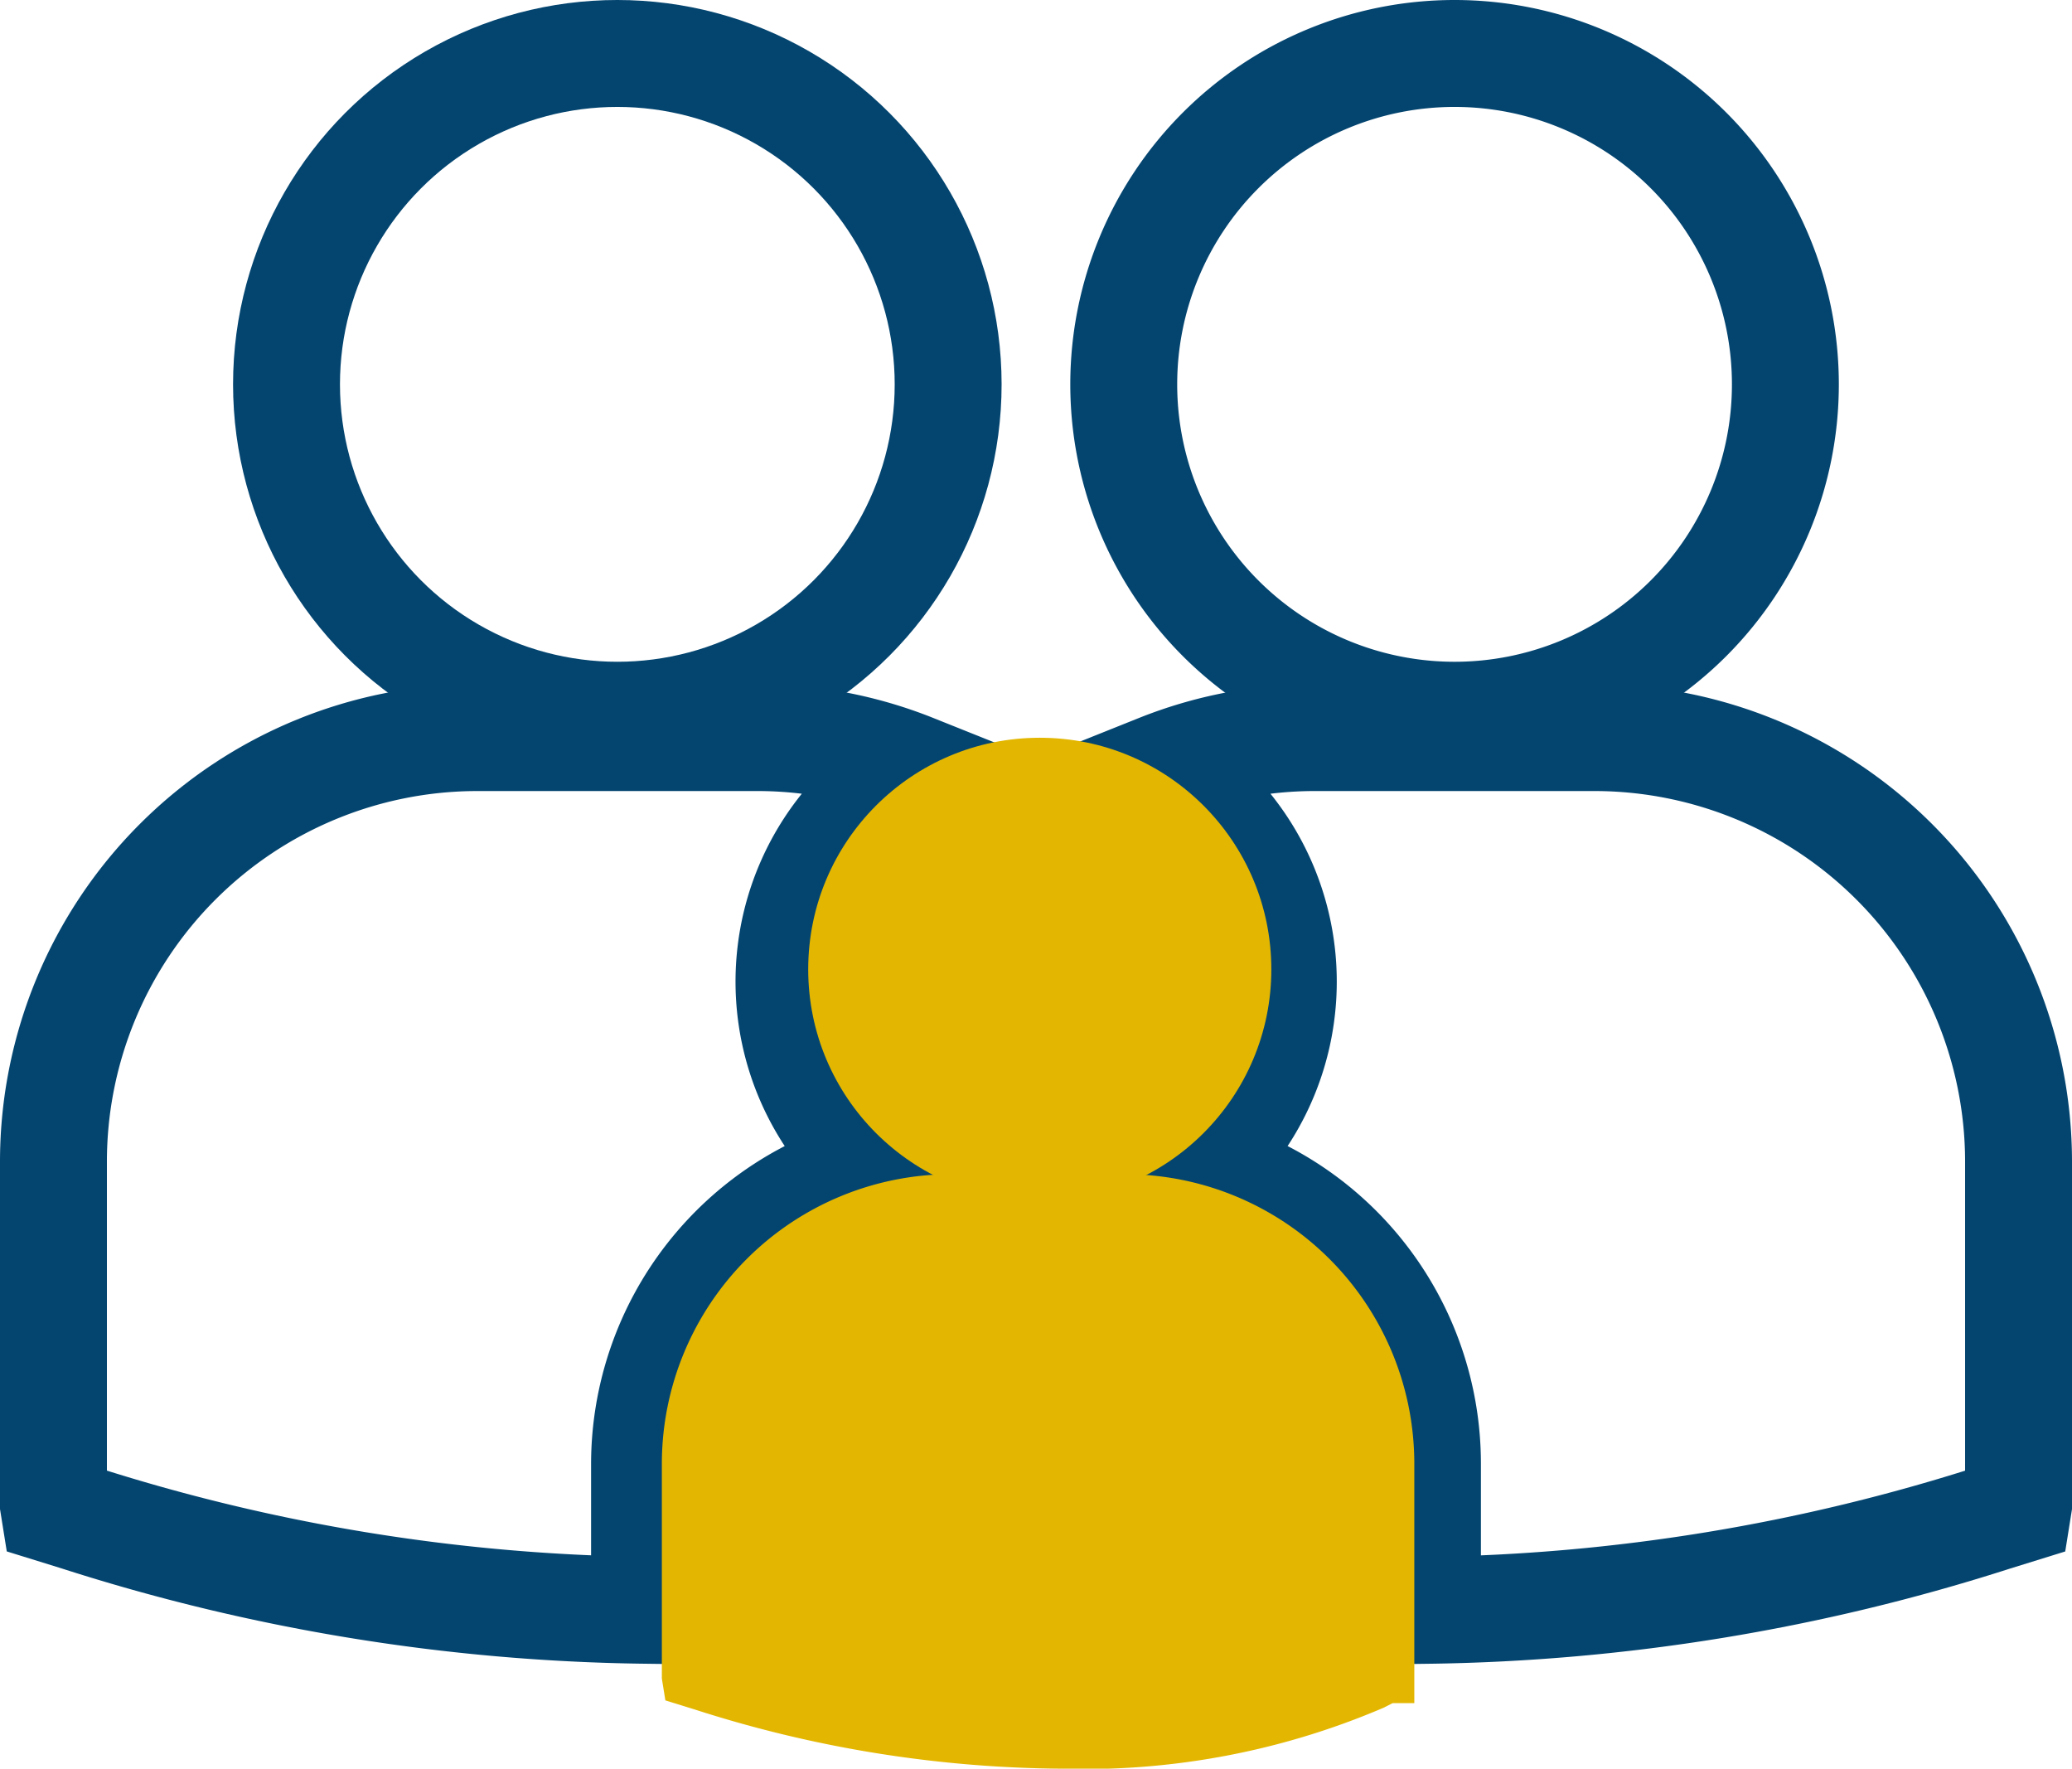
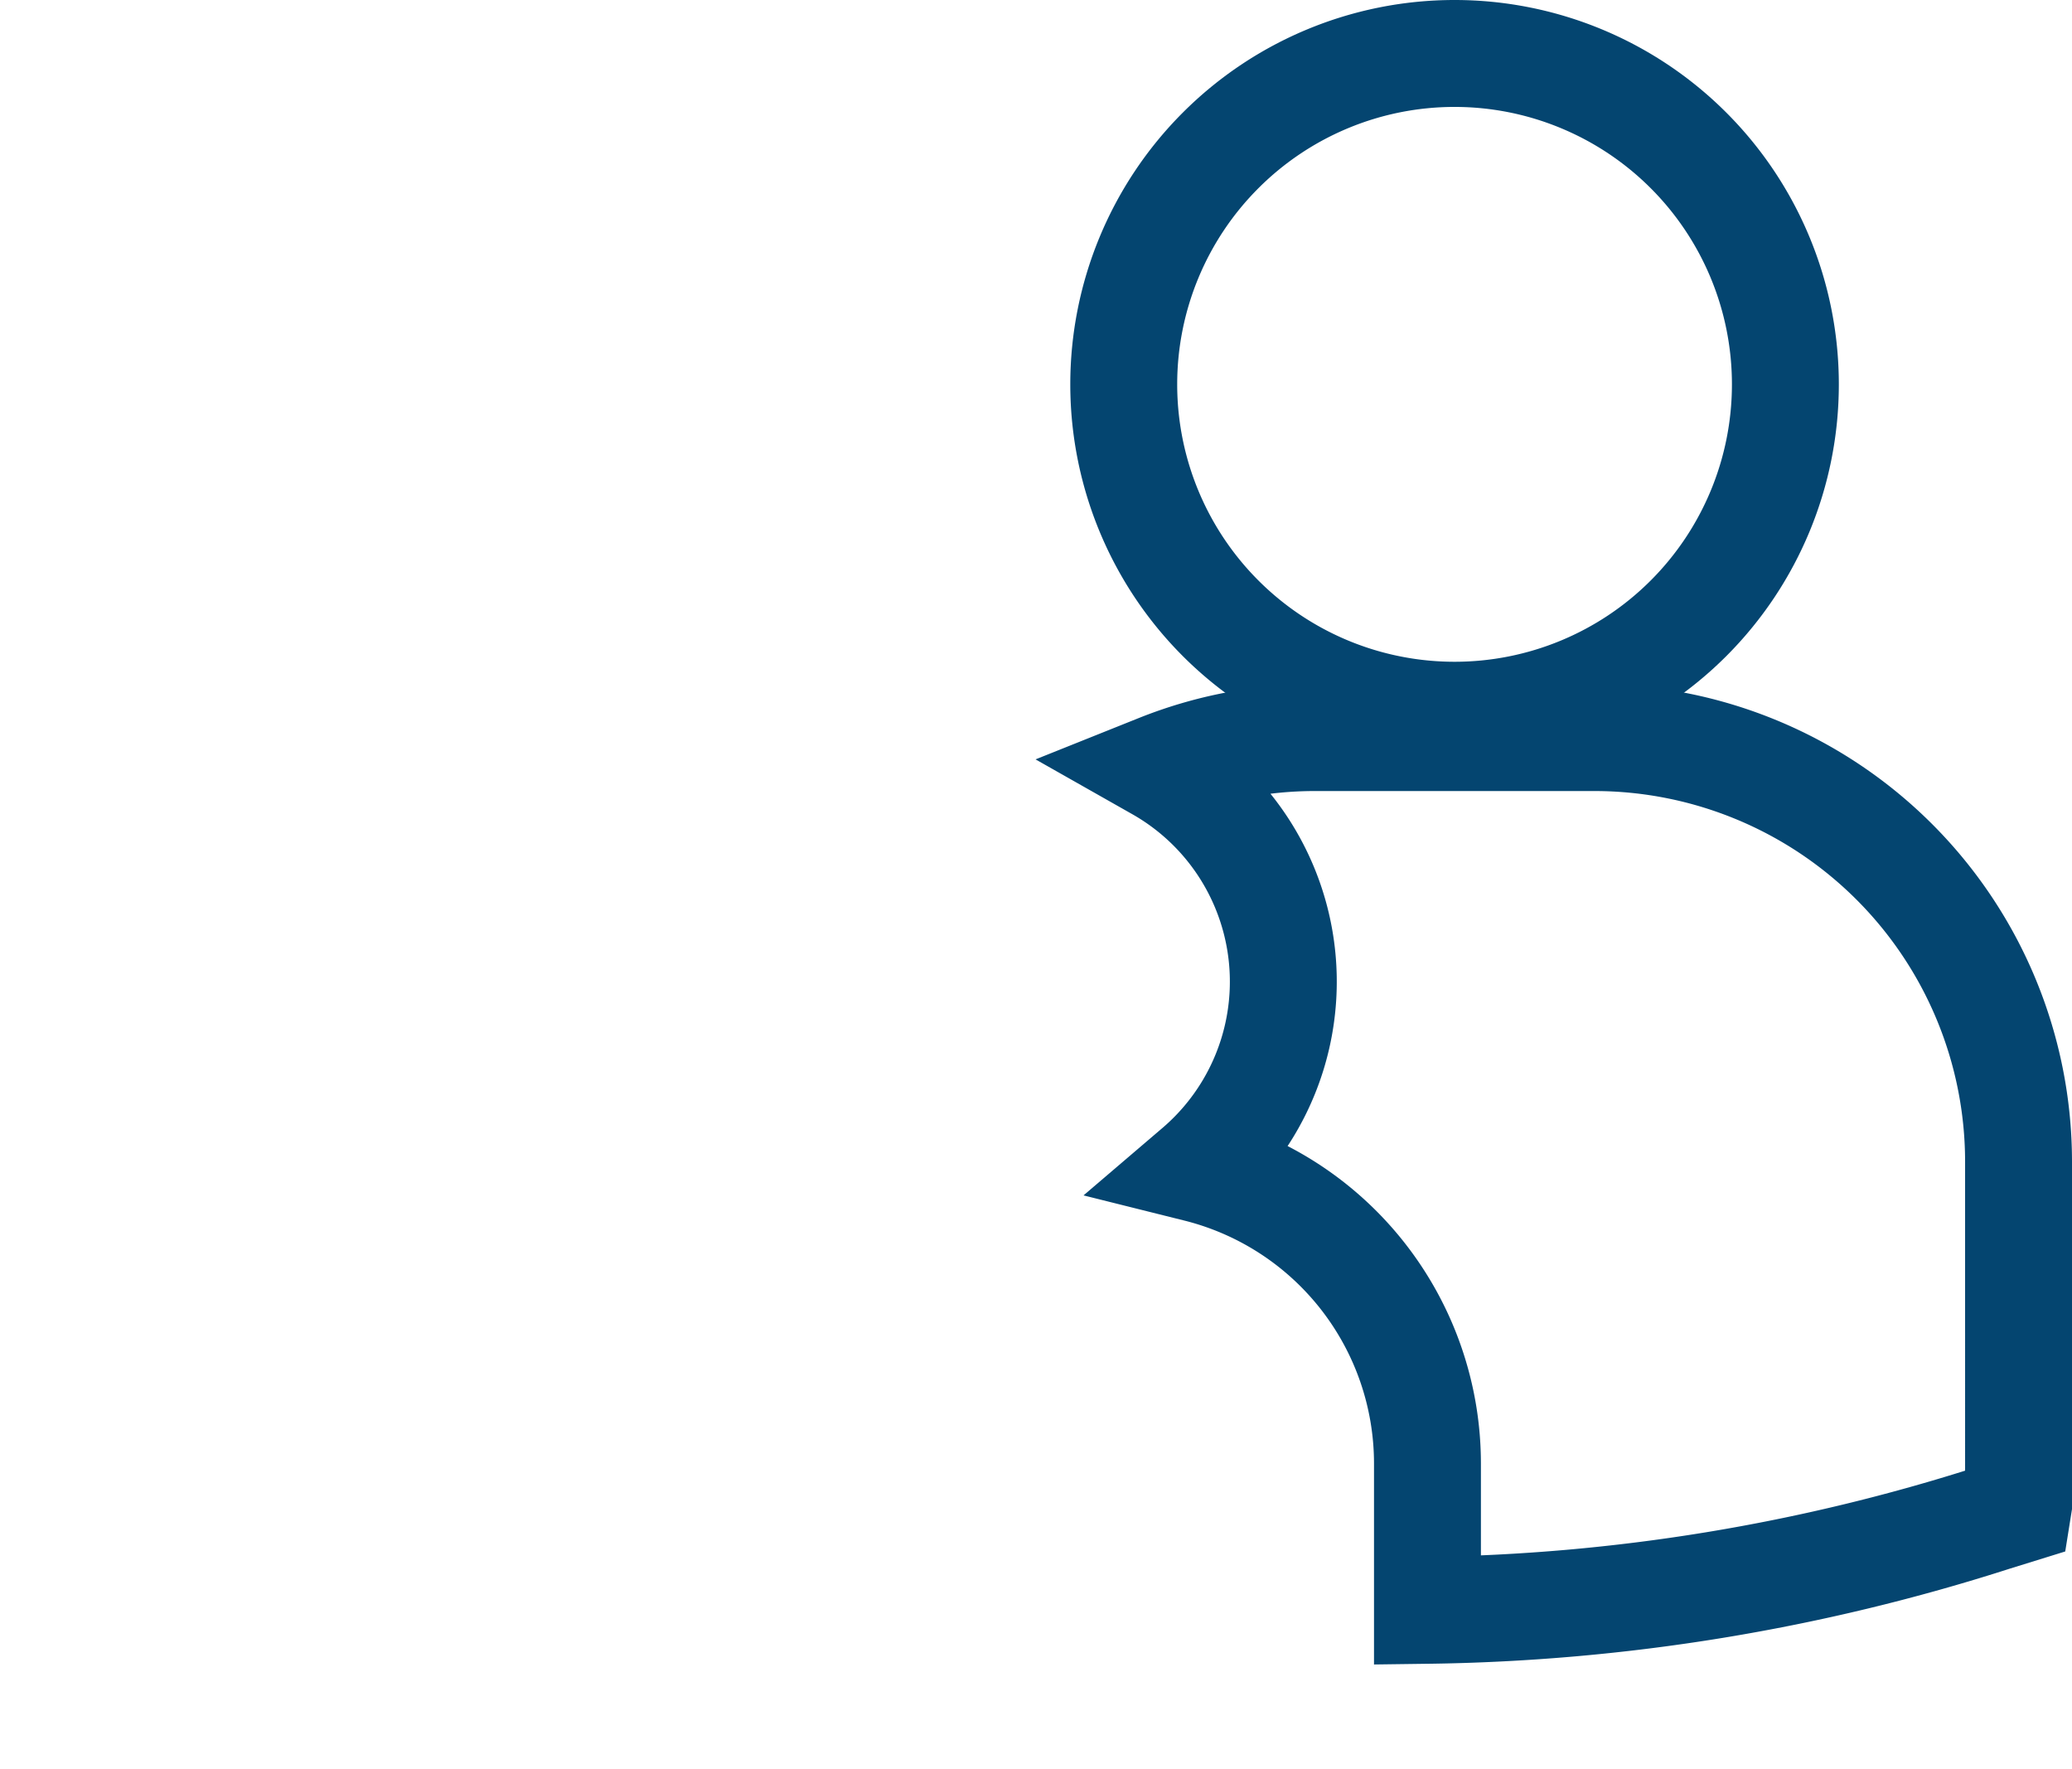
<svg xmlns="http://www.w3.org/2000/svg" width="38.763" height="33.082" viewBox="0 0 38.763 33.082">
  <g id="parents_icn" transform="translate(1 -5.952)">
    <g id="Group_66728" data-name="Group 66728" transform="translate(0 6.952)">
-       <circle id="Ellipse_1571" data-name="Ellipse 1571" cx="6.189" cy="6.189" r="6.189" transform="translate(4.36 0)" fill="none" stroke="#044570" stroke-width="2" />
      <path id="Path_45269" data-name="Path 45269" d="M59.929,19.33a6.189,6.189,0,1,0-6.189-6.19A6.189,6.189,0,0,0,59.929,19.33Z" transform="translate(-33.717 -6.952)" fill="none" stroke="#044570" stroke-width="2" />
-       <path id="Path_45270" data-name="Path 45270" d="M15.373,49.364a4.6,4.6,0,0,1,.719-7.5,7.866,7.866,0,0,0-2.916-.563H7.924A7.933,7.933,0,0,0,0,49.228v6.424l.016.1.442.137a36.133,36.133,0,0,0,10.6,1.735V54.879A5.7,5.7,0,0,1,15.373,49.364Z" transform="translate(0 -28.505)" fill="none" stroke="#044570" stroke-width="2" />
      <path id="Path_45271" data-name="Path 45271" d="M63.647,41.3H58.4a7.864,7.864,0,0,0-2.915.563,4.6,4.6,0,0,1,.72,7.5,5.687,5.687,0,0,1,4.309,5.517v2.744a36.14,36.14,0,0,0,10.6-1.735l.442-.137.016-.1V49.227A7.936,7.936,0,0,0,63.647,41.3Z" transform="translate(-34.809 -28.504)" fill="none" stroke="#044570" stroke-width="2" />
-       <circle id="Ellipse_1570" data-name="Ellipse 1570" cx="4.332" cy="4.332" r="4.332" transform="translate(14.12 12.799)" fill="#e3b701" />
-       <path id="Path_45268" data-name="Path 45268" d="M39.947,64.556H36.692a4.918,4.918,0,0,0-4.912,4.912v3.982l.01.062.274.085a22.359,22.359,0,0,0,6.68,1.078,13.728,13.728,0,0,0,5.831-1.095l.256-.131h.026V69.468A4.915,4.915,0,0,0,39.947,64.556Z" transform="translate(-19.898 -43.093)" fill="#e3b701" stroke="#e3b701" stroke-width="1" />
    </g>
  </g>
</svg>